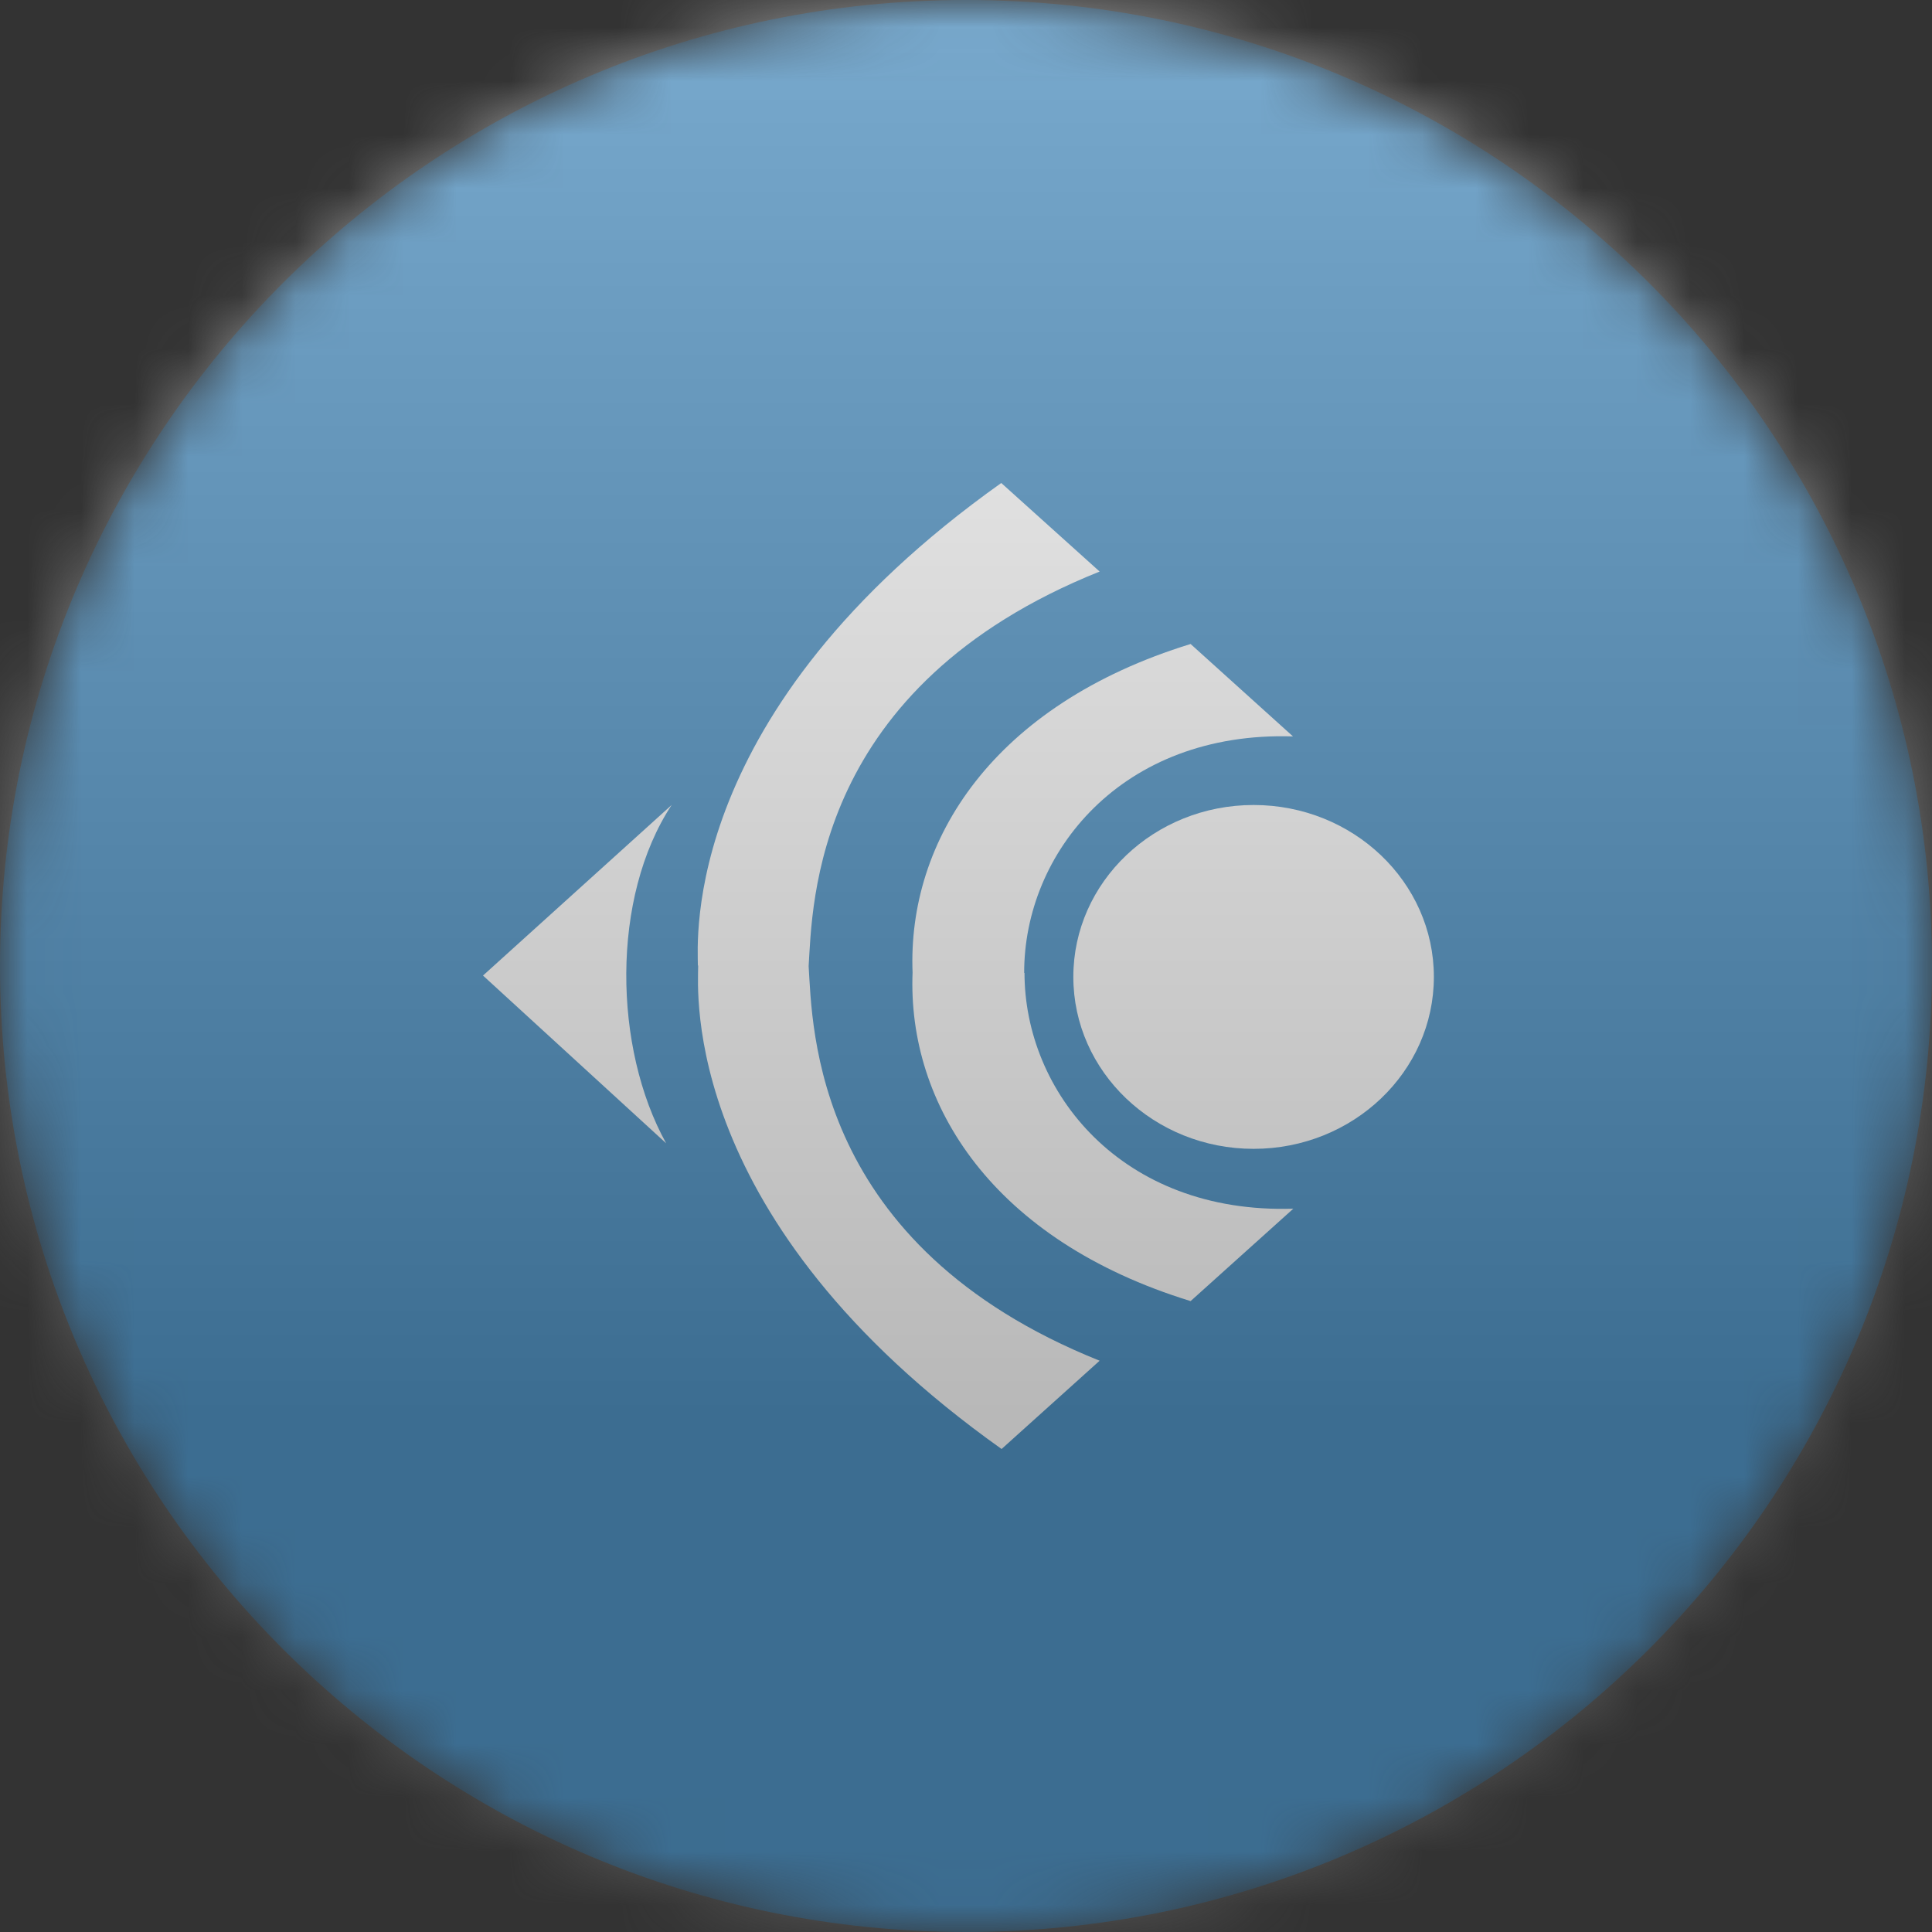
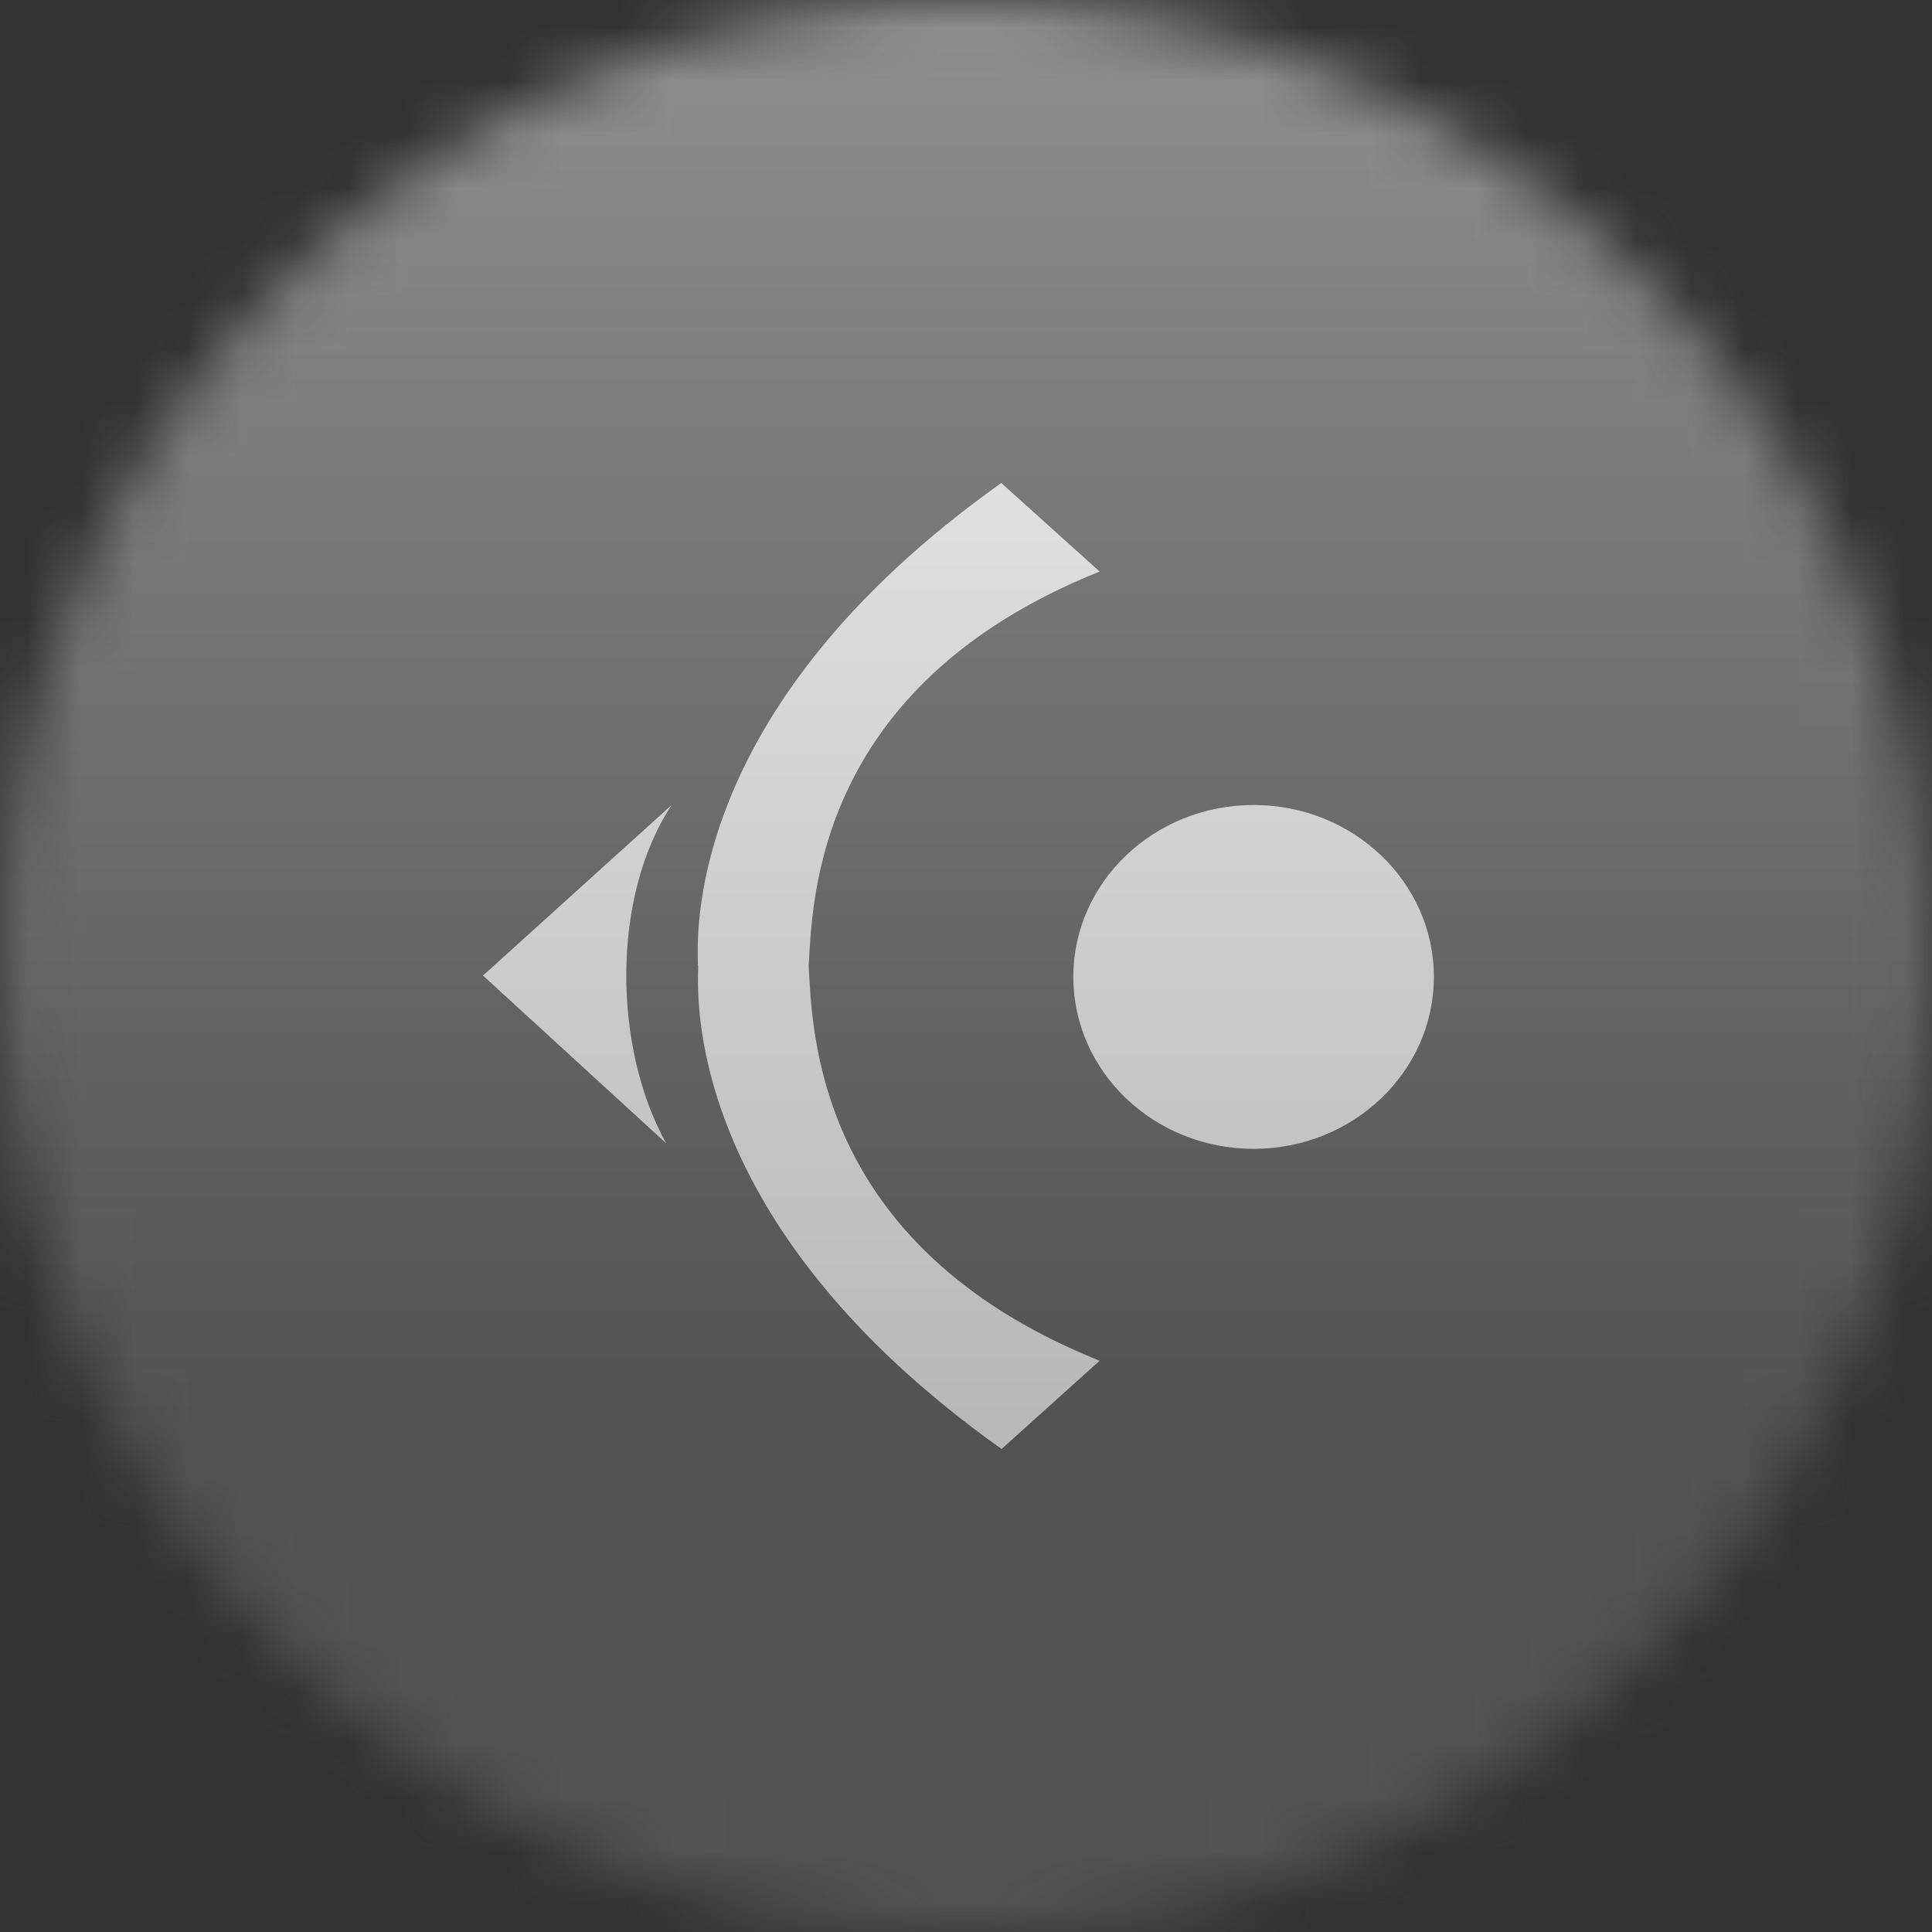
<svg xmlns="http://www.w3.org/2000/svg" width="36" height="36" viewBox="0 0 36 36" fill="none">
  <rect x="0" y="0" width="36" height="36" fill="#333333" stroke="none" />
  <g clip-path="url(#clip0_1_62847)">
    <mask id="mask0_1_62847" style="mask-type:luminance" maskUnits="userSpaceOnUse" x="0" y="0" width="36" height="36">
      <path d="M36 18C36 8.059 27.941 0 18 0C8.059 0 0 8.059 0 18C0 27.941 8.059 36 18 36C27.941 36 36 27.941 36 18Z" fill="white" />
    </mask>
    <g mask="url(#mask0_1_62847)">
-       <path d="M36 18C36 8.059 27.941 0 18 0C8.059 0 0 8.059 0 18C0 27.941 8.059 36 18 36C27.941 36 36 27.941 36 18Z" fill="#0769B0" />
      <path d="M23.359 21.407C25.213 21.407 26.718 19.971 26.718 18.203C26.718 16.435 25.213 15 23.359 15C21.505 15 20 16.435 20 18.203C20 19.971 21.505 21.407 23.359 21.407Z" fill="white" />
-       <path d="M19.084 18.13C19.079 15.895 20.896 13.62 24.093 13.722L22.185 12C18.504 13.133 16.902 15.659 17.005 18.135V18.109C16.902 20.585 18.504 23.112 22.185 24.244L24.099 22.522C20.896 22.625 19.084 20.344 19.09 18.114V18.13" fill="white" />
      <path d="M13.004 17.99C13.004 17.544 12.665 13.259 18.657 9L20.49 10.65C15.142 12.793 15.142 16.857 15.067 18.015V17.99C15.142 19.148 15.142 23.212 20.49 25.355L18.663 27C12.67 22.741 13.009 18.456 13.009 18.01V17.99" fill="white" />
      <path d="M9 18.178L12.515 15C11.381 16.722 11.429 19.531 12.413 21.304L9 18.178Z" fill="white" />
      <g style="mix-blend-mode:overlay" opacity="0.5">
        <path d="M36 0H0V36H36V0Z" fill="url(#paint0_linear_1_62847)" />
      </g>
    </g>
  </g>
  <defs>
    <linearGradient id="paint0_linear_1_62847" x1="18" y1="0" x2="18" y2="26.5" gradientUnits="userSpaceOnUse">
      <stop stop-color="#EBEBEB" />
      <stop offset="1" stop-color="#717171" />
    </linearGradient>
    <clipPath id="clip0_1_62847">
      <rect width="36" height="36" fill="white" />
    </clipPath>
  </defs>
</svg>